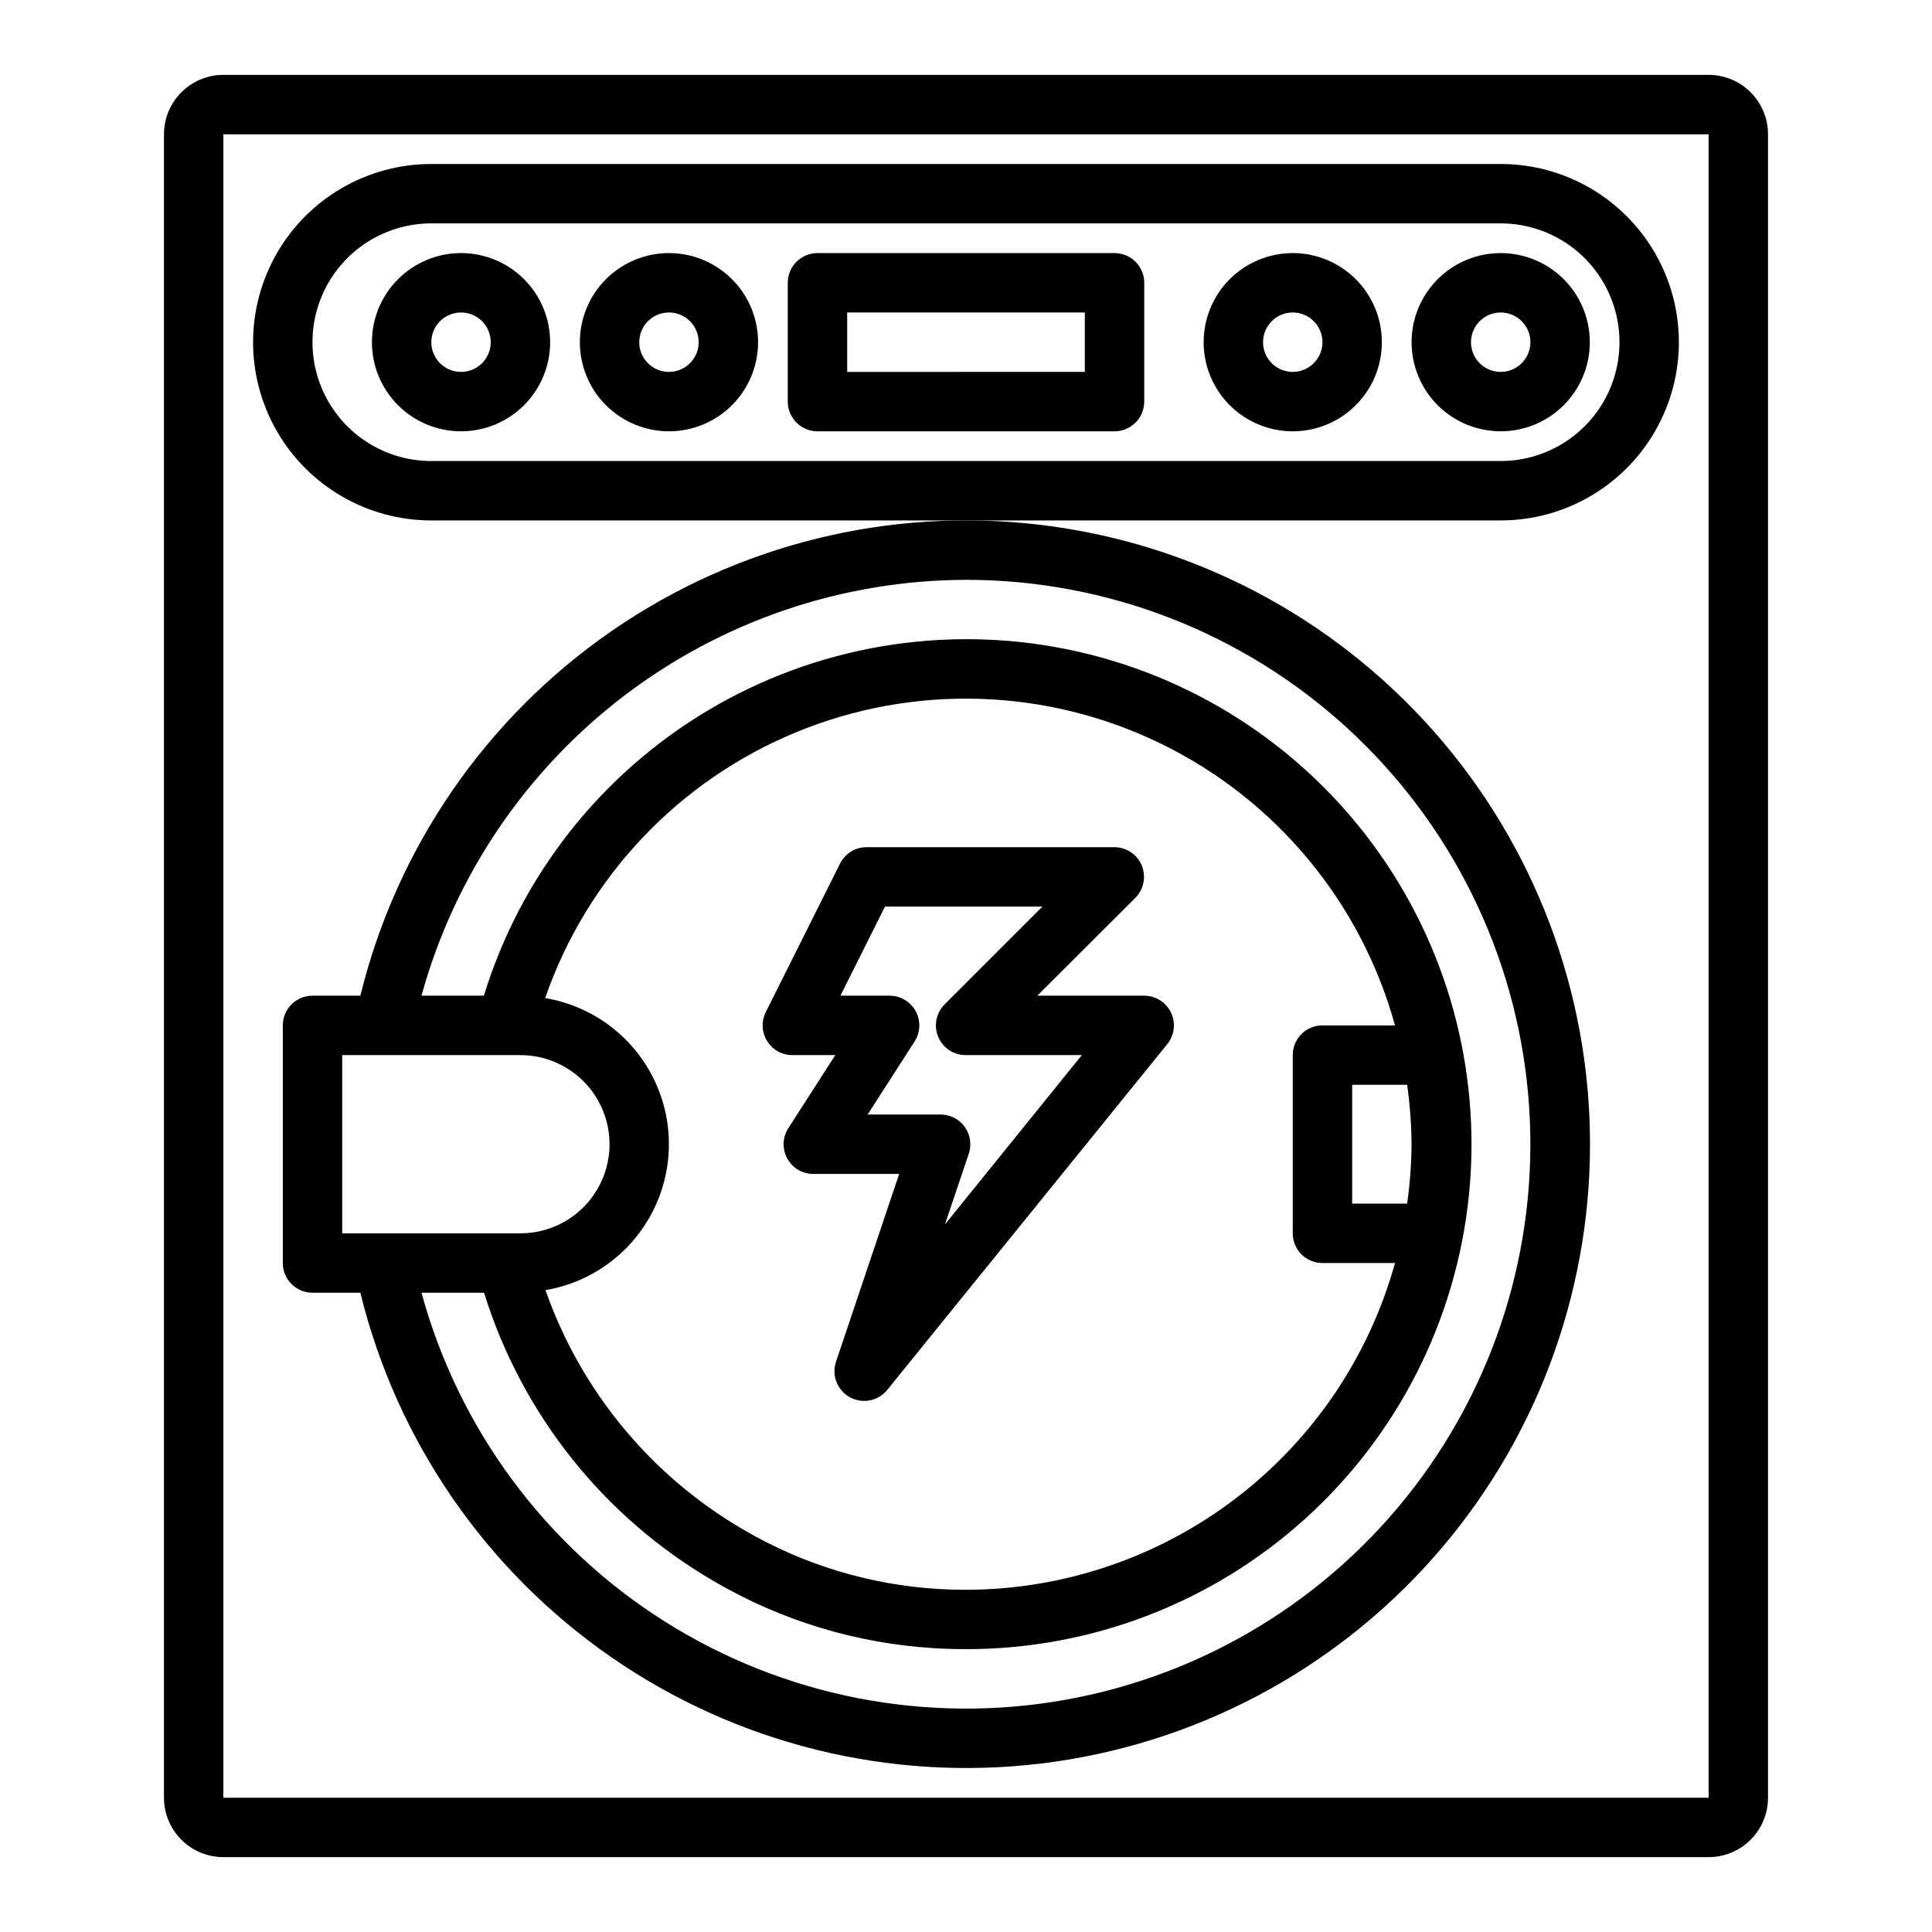
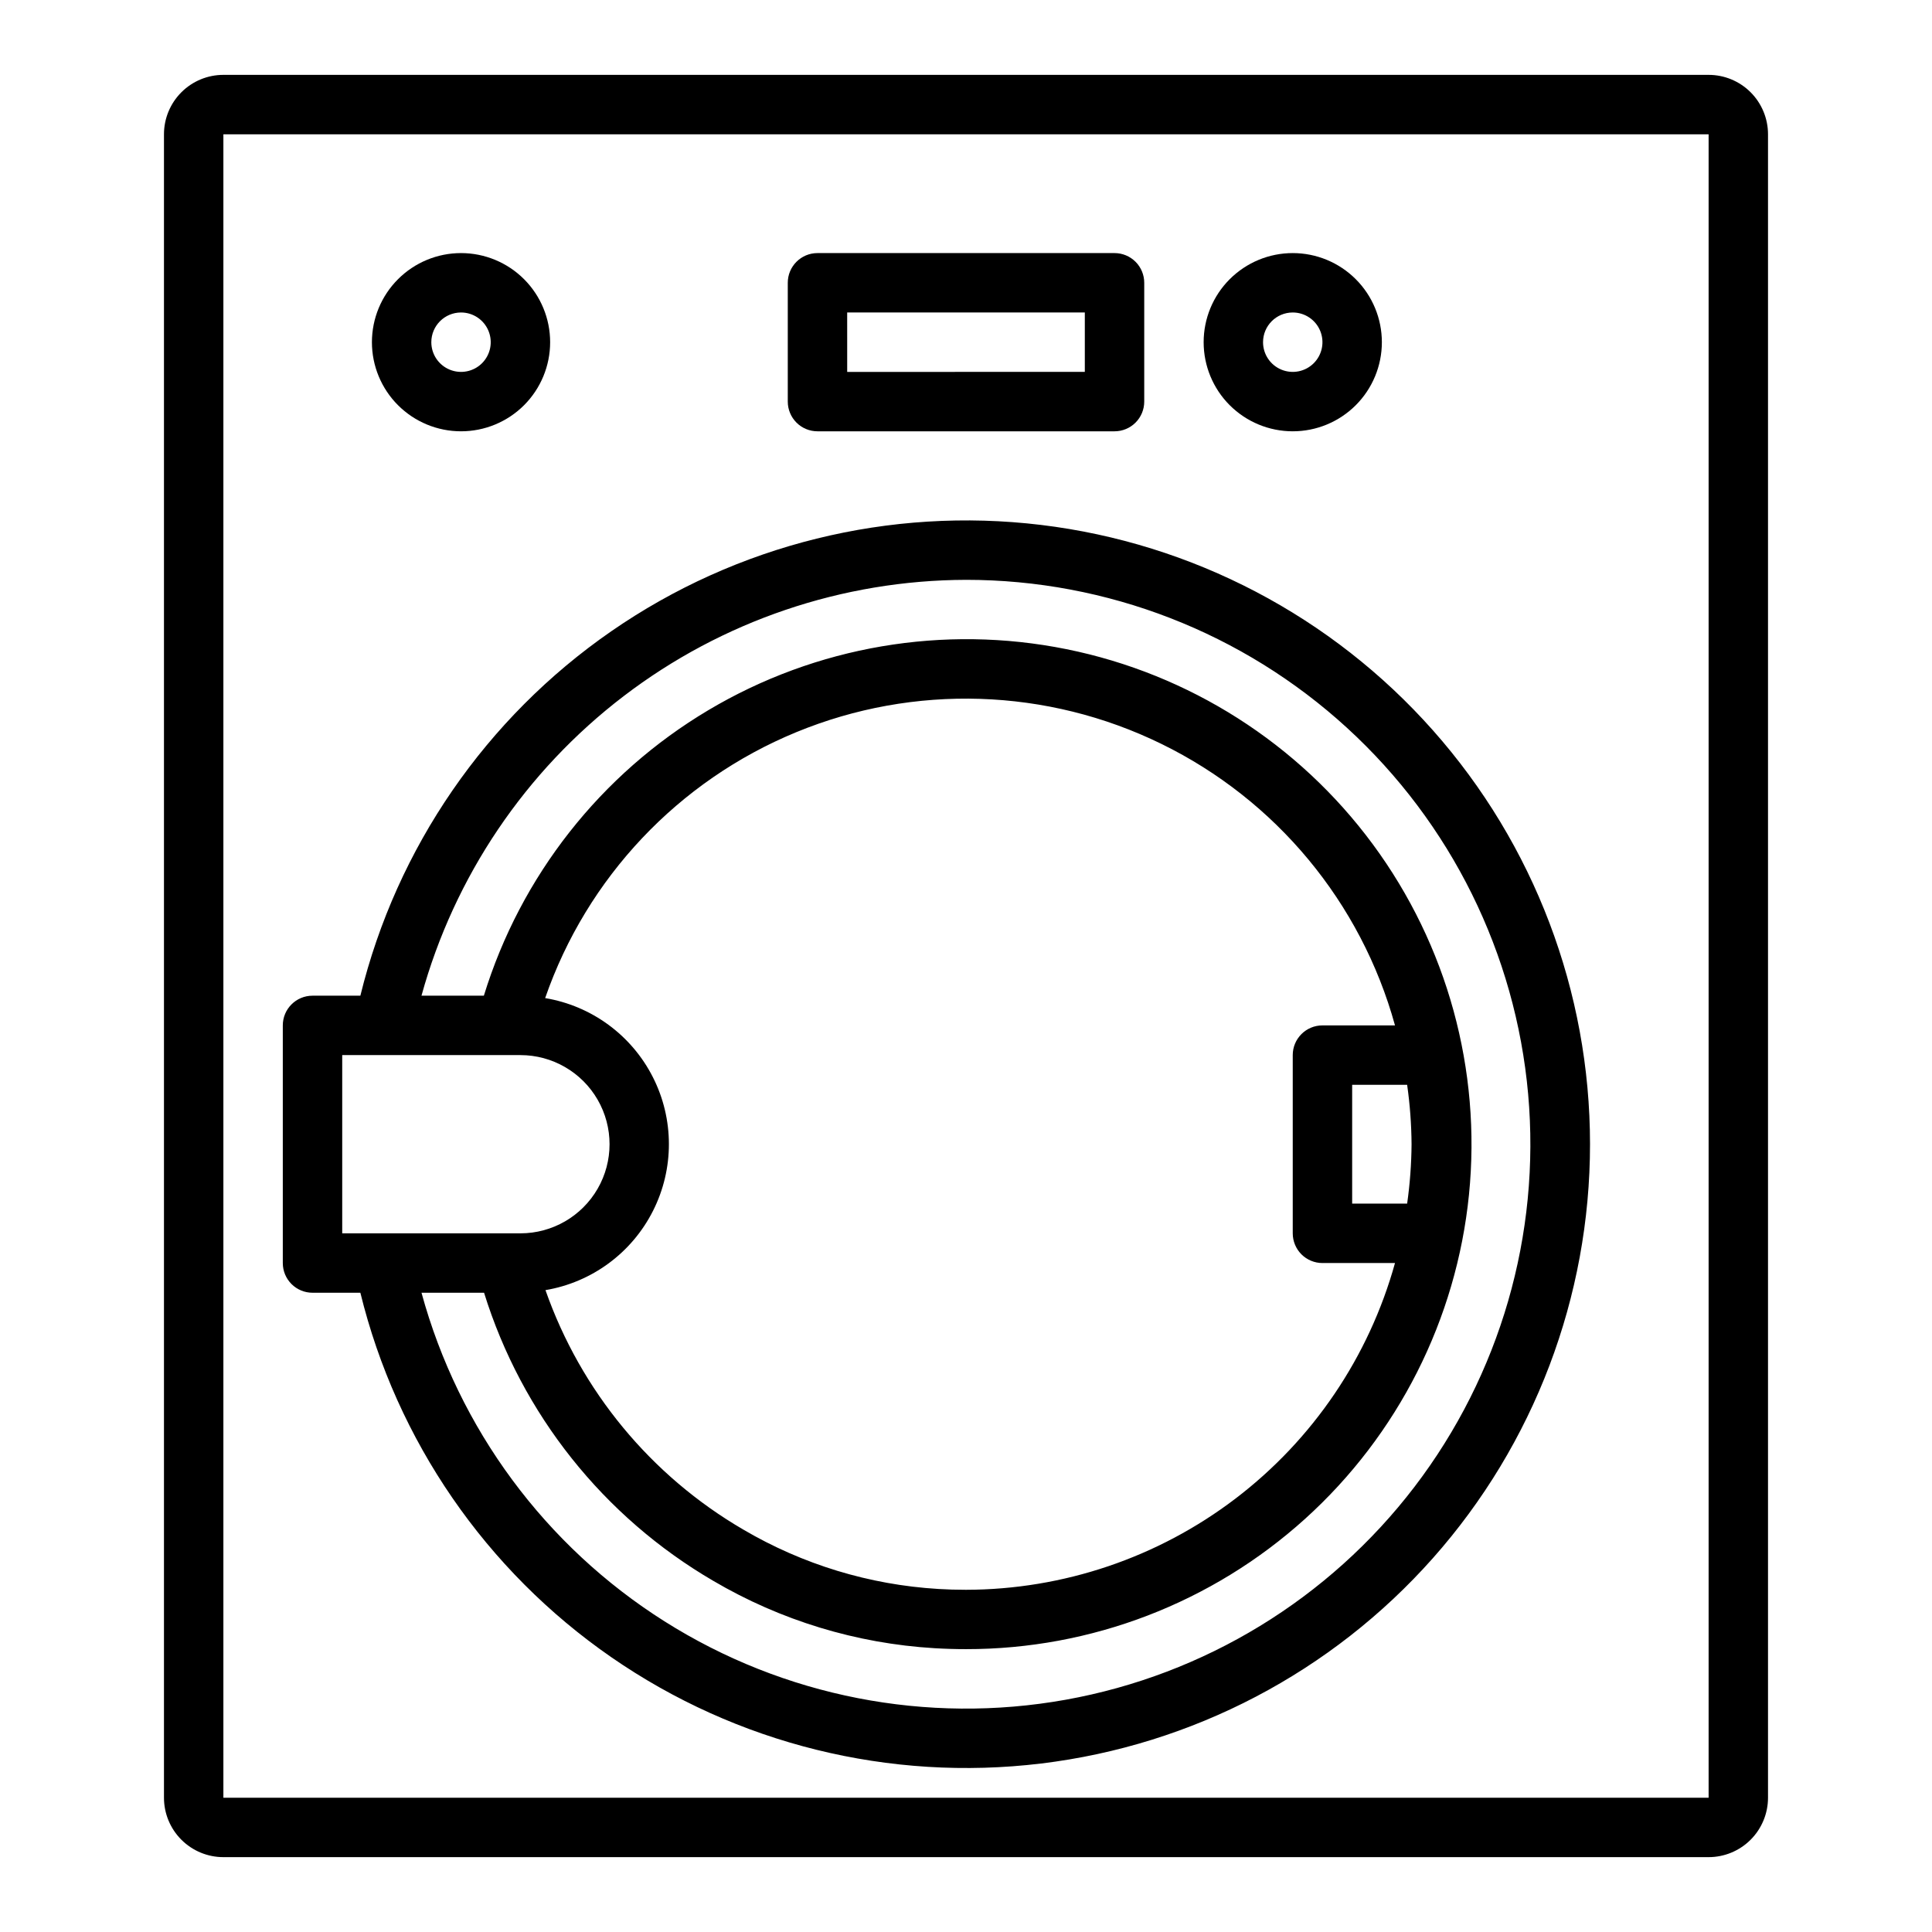
<svg xmlns="http://www.w3.org/2000/svg" fill="#000000" width="800px" height="800px" version="1.1" viewBox="144 144 512 512">
  <g>
    <path d="m596.8 163.84h-393.6c-4.176 0-8.18 1.66-11.133 4.613s-4.613 6.957-4.613 11.133v440.83c0 4.176 1.66 8.18 4.613 11.133s6.957 4.613 11.133 4.613h393.6c4.176 0 8.18-1.66 11.133-4.613 2.949-2.953 4.609-6.957 4.609-11.133v-440.83c0-4.176-1.66-8.18-4.609-11.133-2.953-2.953-6.957-4.613-11.133-4.613zm0 456.58h-393.6v-440.83h393.6z" />
-     <path d="m258.3 281.92h283.39c16.875 0 32.465-9.004 40.902-23.617s8.438-32.617 0-47.23c-8.438-14.613-24.027-23.617-40.902-23.617h-283.39c-16.875 0-32.465 9.004-40.902 23.617-8.438 14.613-8.438 32.617 0 47.23s24.027 23.617 40.902 23.617zm0-78.719h283.39c11.25 0 21.645 6 27.27 15.742 5.625 9.742 5.625 21.746 0 31.488-5.625 9.742-16.02 15.746-27.27 15.746h-283.39c-11.25 0-21.645-6.004-27.27-15.746-5.625-9.742-5.625-21.746 0-31.488 5.625-9.742 16.02-15.742 27.27-15.742z" />
    <path d="m239.5 407.87h-12.684c-4.348 0-7.871 3.523-7.871 7.871v62.977c0 2.086 0.828 4.09 2.305 5.566 1.477 1.477 3.481 2.305 5.566 2.305h12.684c9.621 39.25 33.285 73.613 66.523 96.602 33.234 22.988 73.738 33.004 113.86 28.16 40.117-4.848 77.074-24.219 103.88-54.461 26.809-30.238 41.609-69.25 41.609-109.66 0-40.41-14.801-79.422-41.609-109.66-26.805-30.242-63.762-49.613-103.88-54.461-40.121-4.844-80.625 5.172-113.86 28.16-33.238 22.988-56.902 57.352-66.523 96.602zm-4.809 15.742h47.23c8.438 0 16.234 4.504 20.453 11.809 4.219 7.309 4.219 16.309 0 23.617-4.219 7.305-12.016 11.809-20.453 11.809h-47.23zm283.39 23.617h-0.004c-0.039 5.269-0.43 10.527-1.172 15.746h-14.57v-31.488h14.57c0.742 5.215 1.133 10.473 1.172 15.742zm-23.617-31.488h-0.004c-4.348 0-7.871 3.523-7.871 7.871v47.234c0 2.086 0.832 4.09 2.305 5.566 1.477 1.477 3.481 2.305 5.566 2.305h19.227c-6.898 24.867-21.746 46.789-42.273 62.426-20.531 15.637-45.609 24.121-71.414 24.168-2.512 0-4.945-0.07-7.375-0.219l-0.004-0.004c-18.219-1.098-35.918-6.492-51.656-15.742-24.457-14.246-43.039-36.742-52.41-63.449 12.305-2.074 22.887-9.879 28.504-21.02 5.621-11.141 5.606-24.289-0.039-35.414-5.644-11.129-16.242-18.91-28.551-20.957 11.059-31.926 35.277-57.578 66.516-70.457 31.238-12.875 66.496-11.746 96.844 3.113 30.348 14.855 52.867 42.008 61.859 74.578zm-94.465-118.08c37.371-0.004 73.391 13.988 100.96 39.215 27.574 25.23 44.703 59.867 48.016 97.09 3.312 37.227-7.43 74.344-30.113 104.05-22.684 29.699-55.668 49.832-92.453 56.434-36.785 6.598-74.707-0.812-106.3-20.773-31.594-19.961-54.57-51.031-64.406-87.086h16.578c9.992 32.156 31.668 59.402 60.758 76.359 17.848 10.492 37.93 16.605 58.598 17.84 2.762 0.164 5.512 0.25 8.359 0.25h0.004c33.199 0.035 65.227-12.273 89.859-34.531 24.633-22.258 40.113-52.879 43.434-85.91 3.316-33.035-5.758-66.121-25.469-92.836-19.715-26.715-48.652-45.148-81.191-51.723-32.543-6.574-66.367-0.812-94.902 16.156-28.535 16.973-49.742 43.941-59.504 75.676h-16.531c8.715-31.609 27.539-59.496 53.598-79.398 26.059-19.902 57.918-30.723 90.707-30.809z" />
-     <path d="m541.7 258.3c6.262 0 12.27-2.488 16.699-6.914 4.43-4.43 6.918-10.438 6.918-16.699 0-6.266-2.488-12.273-6.918-16.699-4.43-4.43-10.438-6.918-16.699-6.918-6.266 0-12.27 2.488-16.699 6.918-4.43 4.426-6.918 10.434-6.918 16.699 0 6.262 2.488 12.27 6.918 16.699 4.43 4.426 10.434 6.914 16.699 6.914zm0-31.488c3.184 0 6.055 1.918 7.273 4.859s0.543 6.328-1.707 8.582c-2.25 2.25-5.637 2.922-8.578 1.703-2.941-1.215-4.859-4.086-4.859-7.269 0-4.348 3.523-7.875 7.871-7.875z" />
    <path d="m266.18 258.3c6.262 0 12.27-2.488 16.699-6.914 4.426-4.43 6.914-10.438 6.914-16.699 0-6.266-2.488-12.273-6.914-16.699-4.43-4.43-10.438-6.918-16.699-6.918-6.266 0-12.273 2.488-16.699 6.918-4.43 4.426-6.918 10.434-6.918 16.699 0 6.262 2.488 12.27 6.918 16.699 4.426 4.426 10.434 6.914 16.699 6.914zm0-31.488c3.184 0 6.051 1.918 7.269 4.859s0.547 6.328-1.703 8.582c-2.254 2.25-5.641 2.922-8.582 1.703-2.941-1.215-4.859-4.086-4.859-7.269 0-4.348 3.527-7.875 7.875-7.875z" />
-     <path d="m321.28 258.3c6.266 0 12.27-2.488 16.699-6.914 4.43-4.43 6.918-10.438 6.918-16.699 0-6.266-2.488-12.273-6.918-16.699-4.43-4.43-10.434-6.918-16.699-6.918-6.262 0-12.27 2.488-16.699 6.918-4.43 4.426-6.914 10.434-6.914 16.699 0 6.262 2.484 12.27 6.914 16.699 4.43 4.426 10.438 6.914 16.699 6.914zm0-31.488c3.184 0 6.055 1.918 7.273 4.859s0.547 6.328-1.707 8.582c-2.25 2.25-5.637 2.922-8.578 1.703-2.941-1.215-4.859-4.086-4.859-7.269 0-4.348 3.523-7.875 7.871-7.875z" />
    <path d="m486.59 258.3c6.266 0 12.27-2.488 16.699-6.914 4.43-4.43 6.918-10.438 6.918-16.699 0-6.266-2.488-12.273-6.918-16.699-4.43-4.43-10.434-6.918-16.699-6.918-6.262 0-12.27 2.488-16.699 6.918-4.43 4.426-6.914 10.434-6.914 16.699 0 6.262 2.484 12.27 6.914 16.699 4.43 4.426 10.438 6.914 16.699 6.914zm0-31.488c3.184 0 6.055 1.918 7.273 4.859s0.547 6.328-1.707 8.582c-2.25 2.25-5.637 2.922-8.578 1.703-2.941-1.215-4.859-4.086-4.859-7.269 0-4.348 3.523-7.875 7.871-7.875z" />
-     <path d="m447.23 407.87h-28.34l25.977-25.922c2.258-2.258 2.93-5.652 1.699-8.598-1.227-2.945-4.113-4.856-7.301-4.84h-65.598c-2.984-0.004-5.715 1.684-7.047 4.352l-19.68 39.359c-1.219 2.441-1.09 5.34 0.348 7.66 1.434 2.32 3.969 3.734 6.699 3.731h11.375l-12.445 19.355-0.004 0.004c-1.555 2.418-1.668 5.492-0.293 8.02 1.375 2.527 4.016 4.102 6.891 4.109h22.781l-16.742 49.773v0.004c-1.215 3.609 0.332 7.57 3.672 9.406 3.336 1.836 7.508 1.016 9.906-1.945l74.219-91.645c1.906-2.359 2.289-5.606 0.984-8.34-1.305-2.738-4.066-4.484-7.102-4.484zm-52.805 60.613 6.297-18.703c0.824-2.41 0.434-5.066-1.051-7.137-1.48-2.07-3.875-3.293-6.418-3.285h-19.32l12.445-19.355v-0.004c1.559-2.422 1.672-5.5 0.289-8.027-1.379-2.527-4.027-4.102-6.91-4.102h-13.035l11.809-23.617h41.723l-25.922 25.922c-2.254 2.254-2.926 5.641-1.707 8.582 1.223 2.941 4.094 4.859 7.277 4.856h30.797z" />
    <path d="m360.64 258.3h78.723c2.086 0 4.09-0.828 5.566-2.305 1.477-1.477 2.305-3.477 2.305-5.566v-31.488c0-2.086-0.828-4.09-2.305-5.566-1.477-1.477-3.481-2.305-5.566-2.305h-78.723c-4.348 0-7.871 3.523-7.871 7.871v31.488c0 2.09 0.832 4.09 2.305 5.566 1.477 1.477 3.481 2.305 5.566 2.305zm7.871-31.488h62.977v15.742l-62.973 0.004z" />
  </g>
</svg>